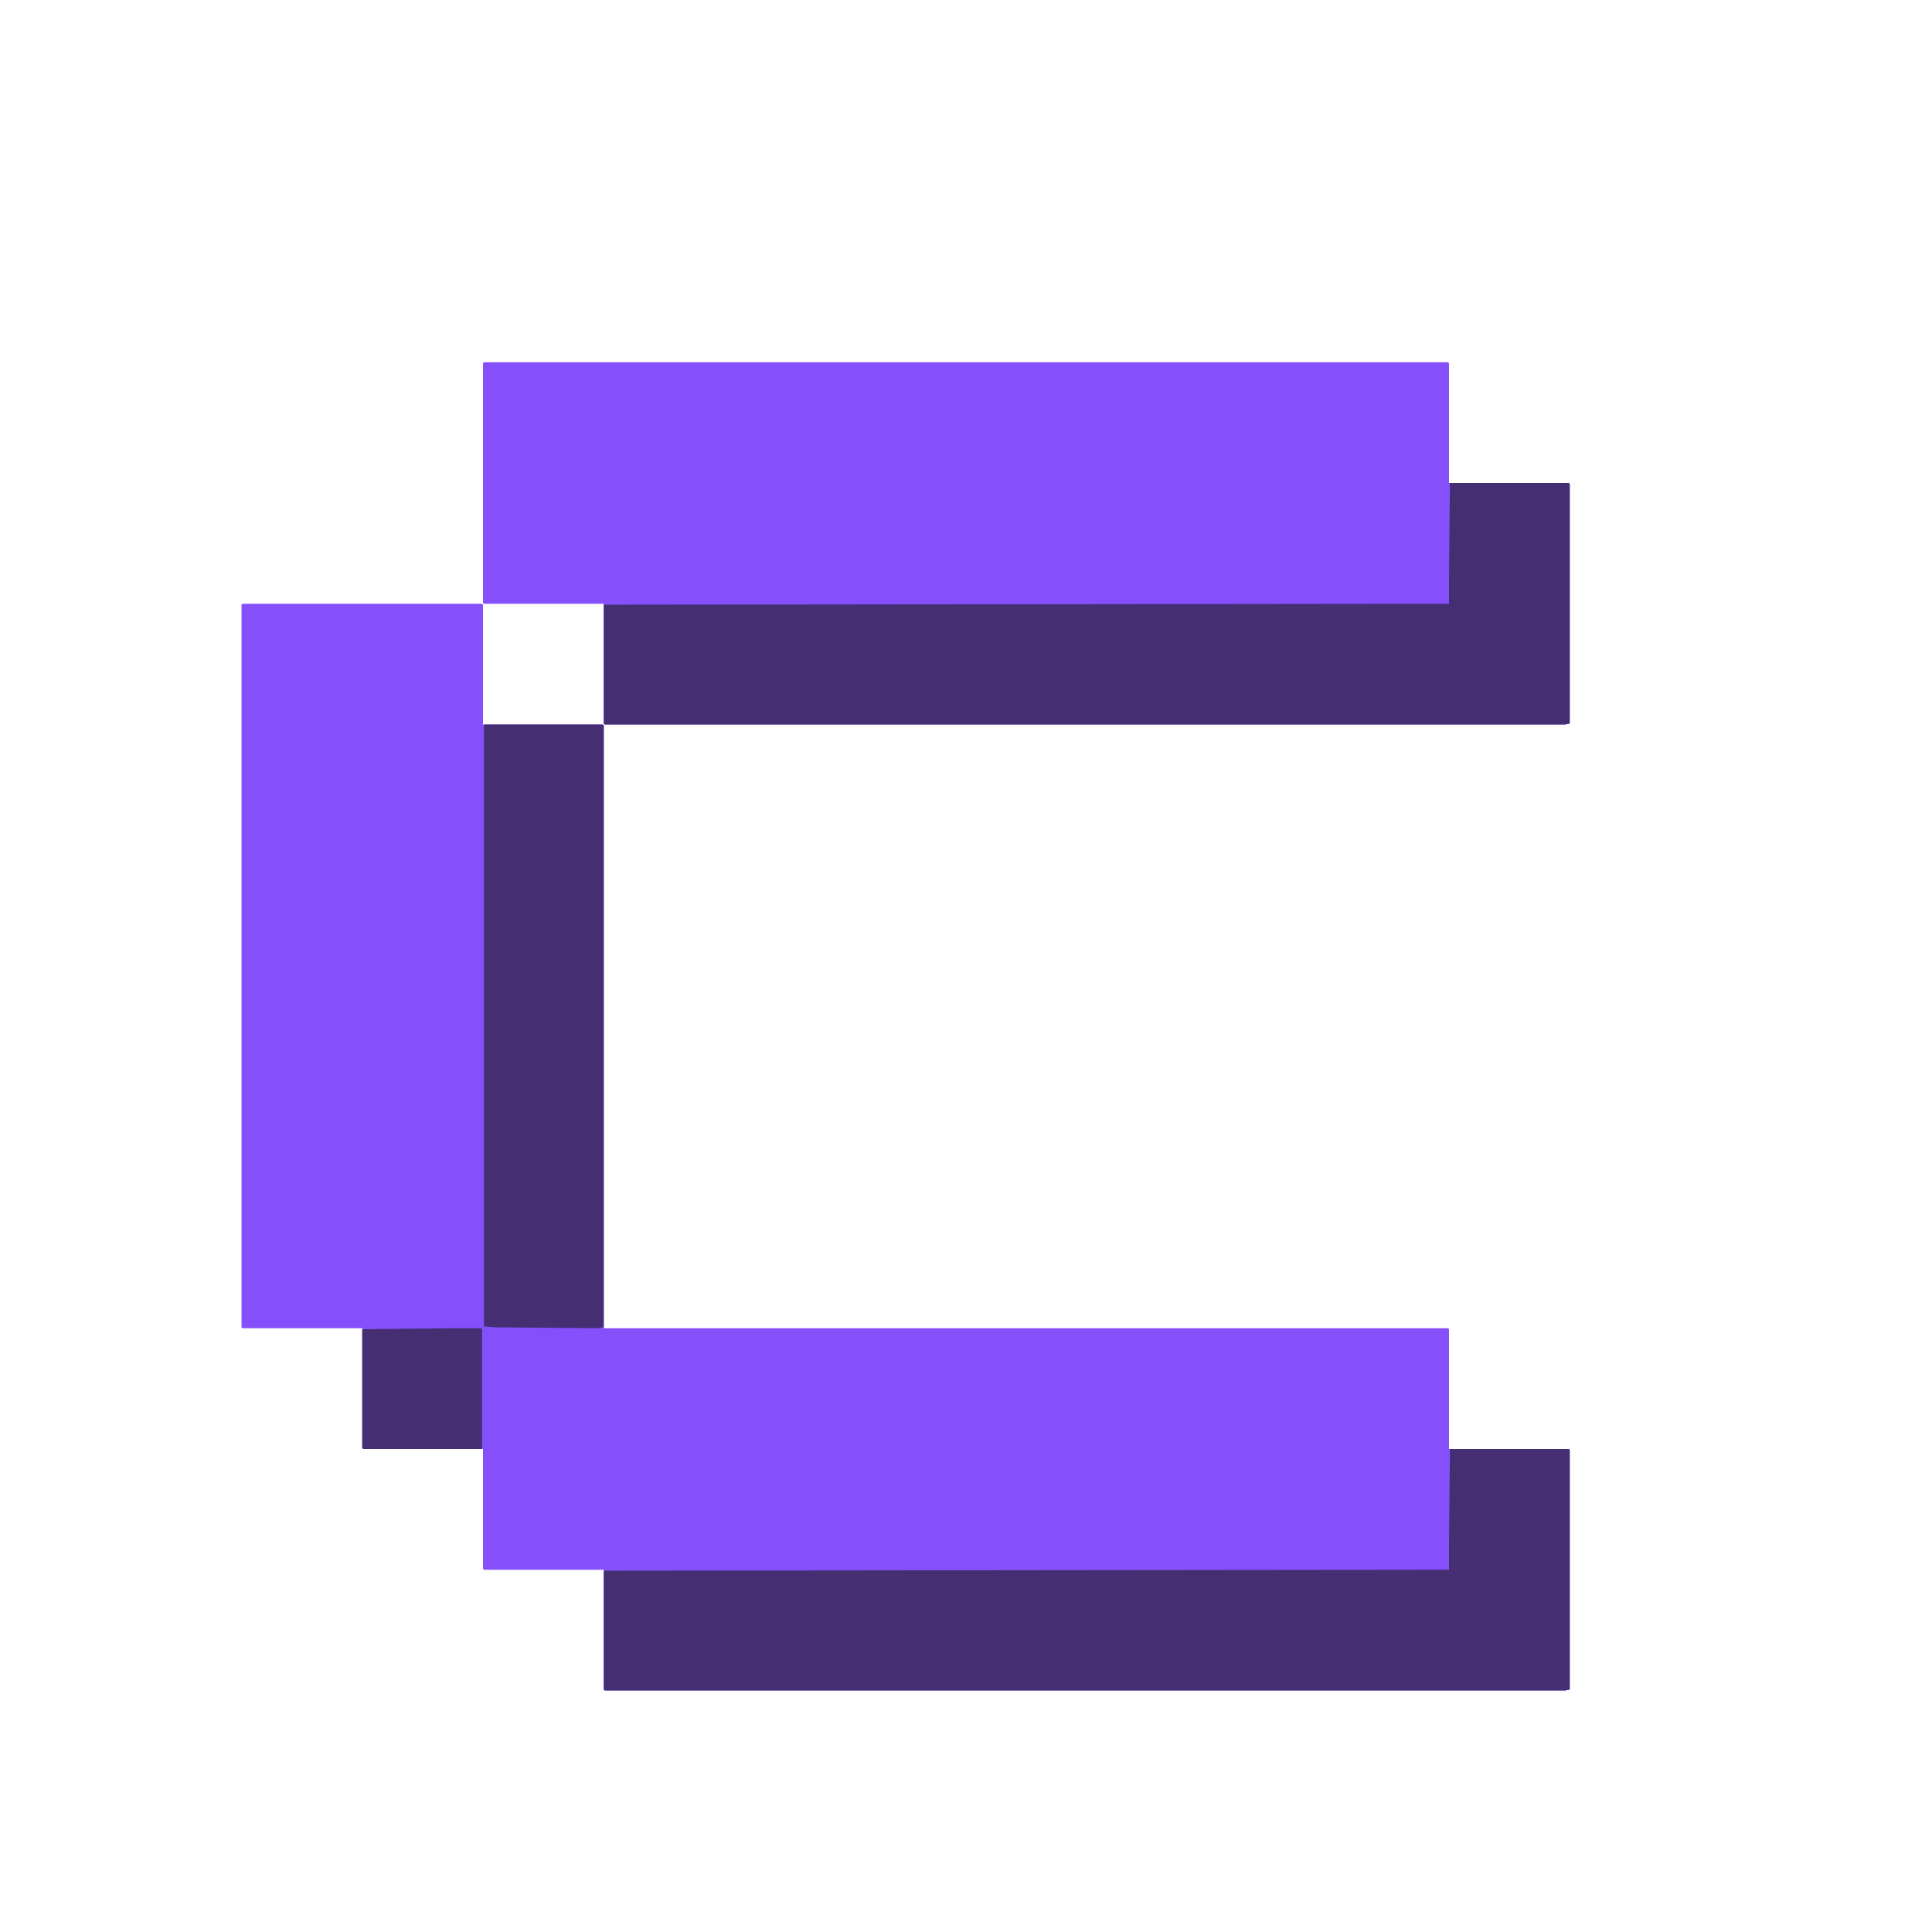
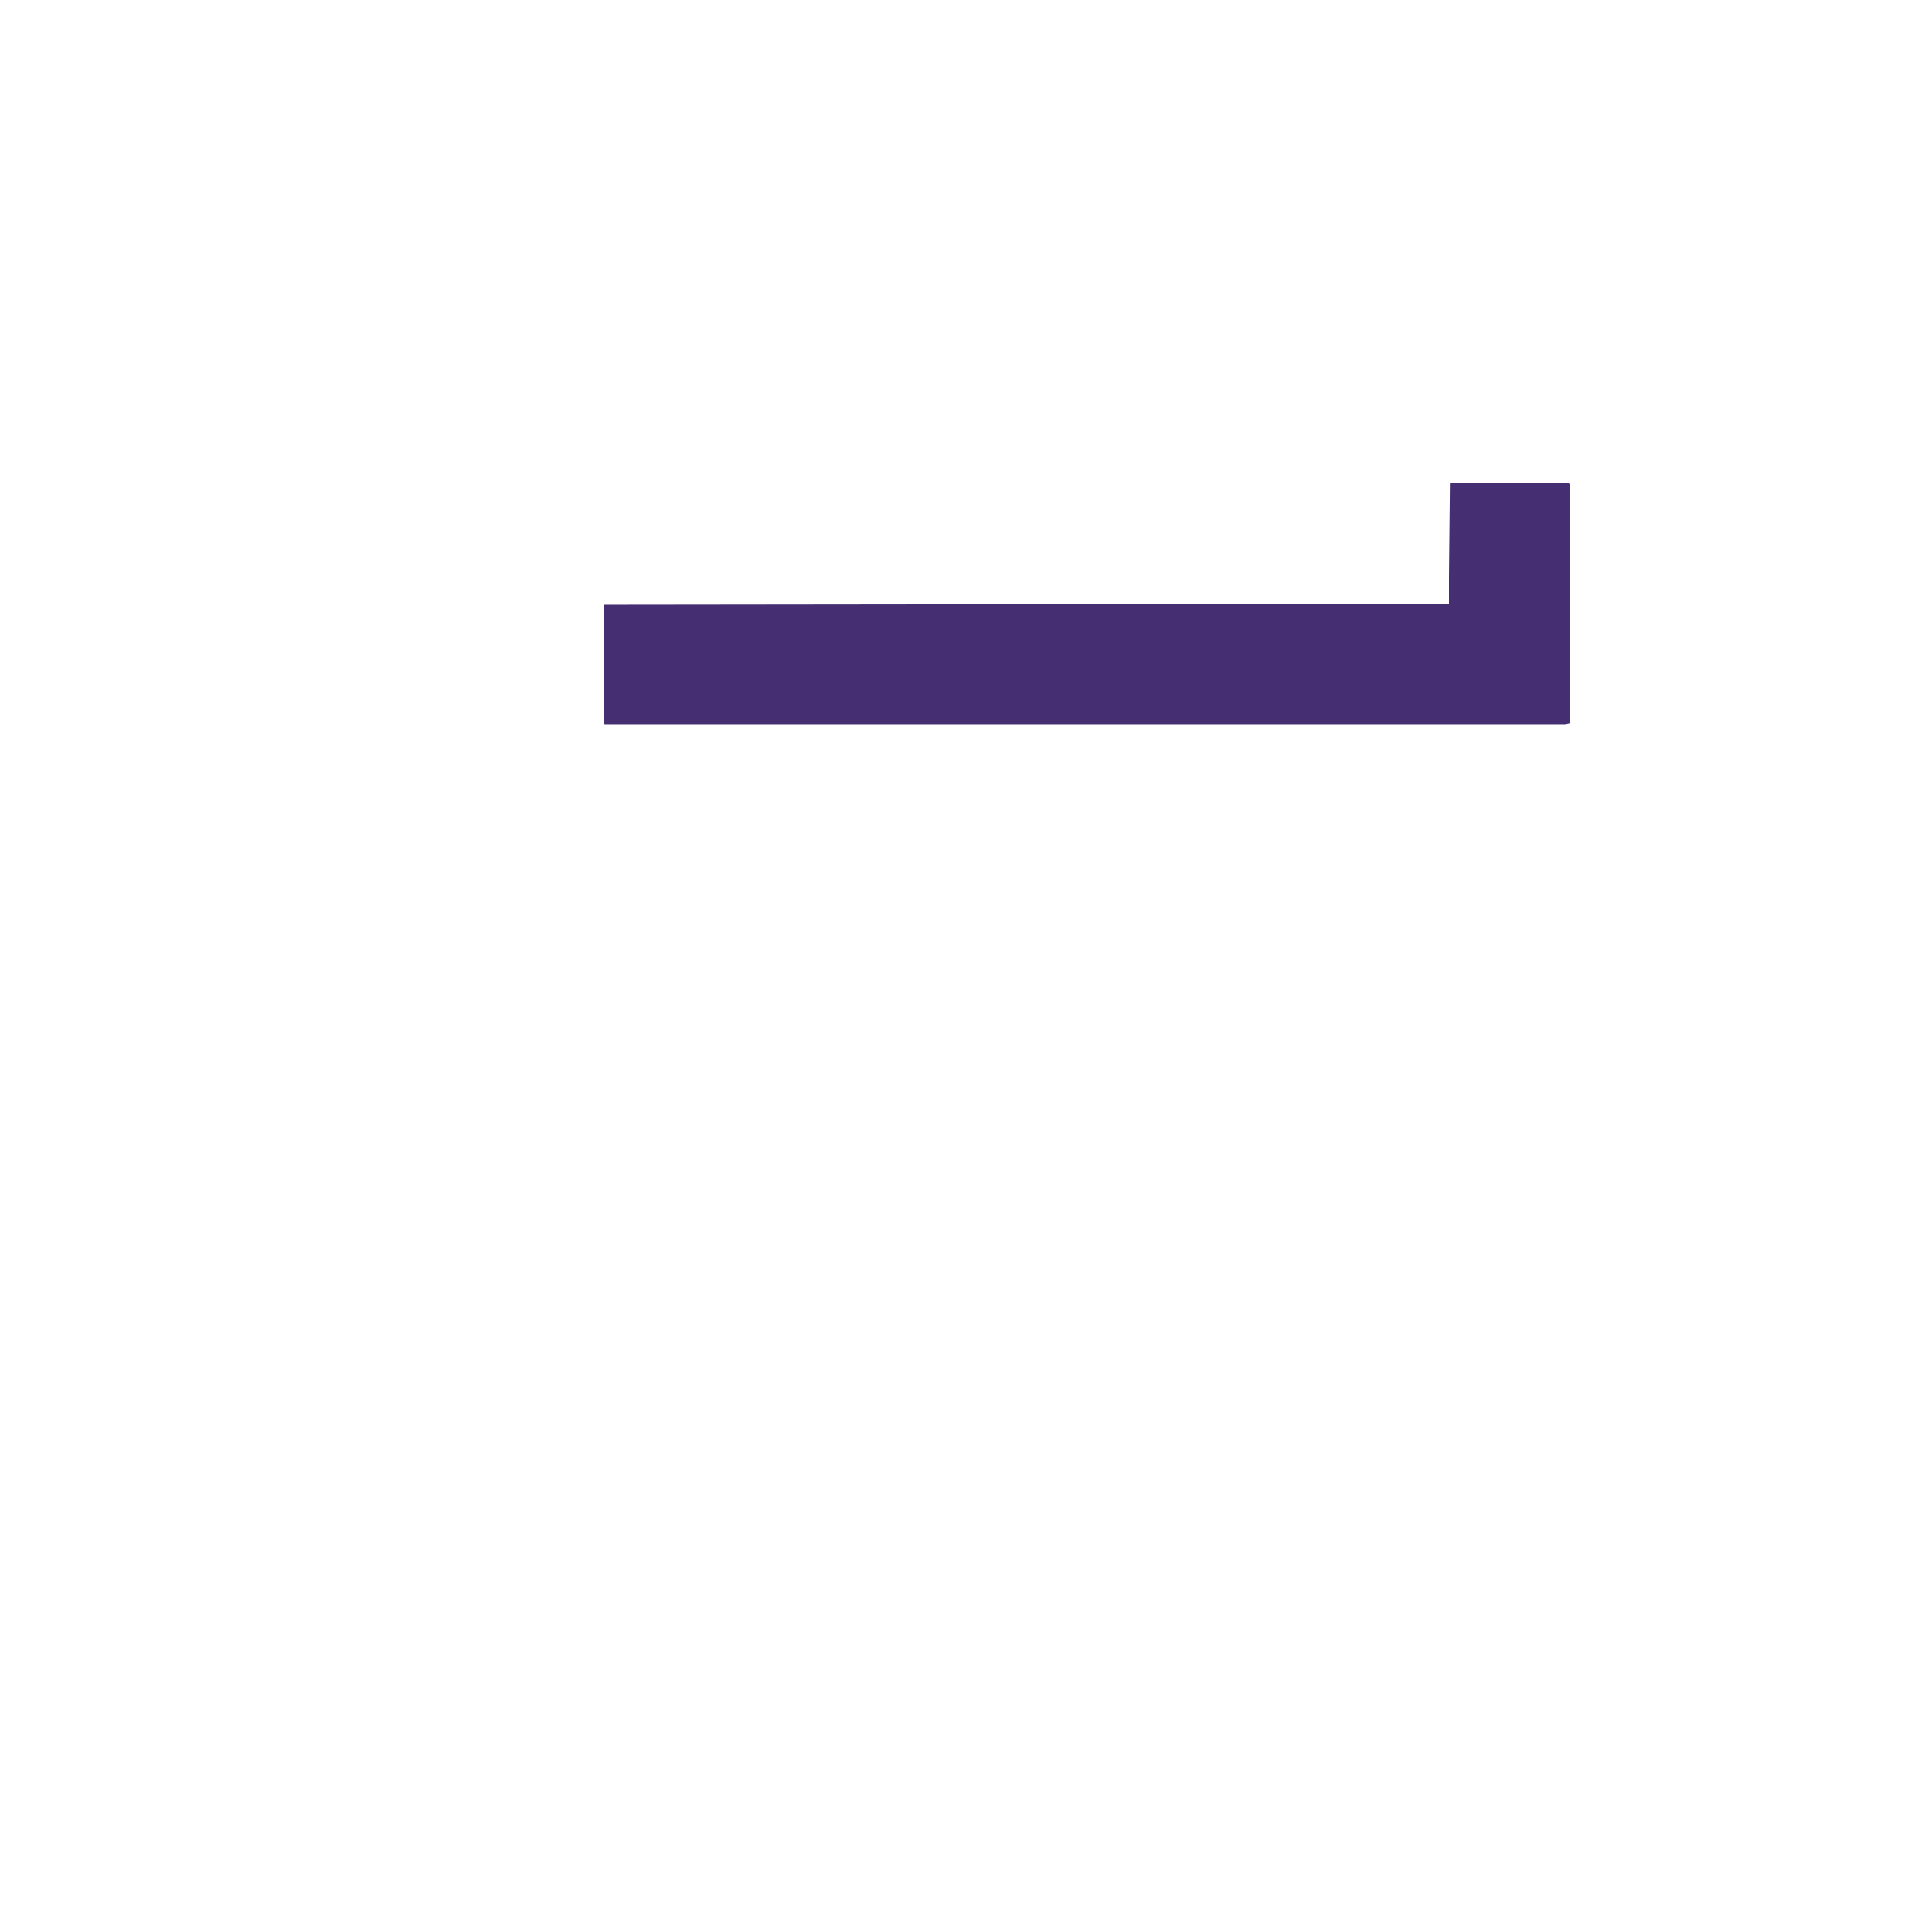
<svg xmlns="http://www.w3.org/2000/svg" version="1.1" viewBox="0 0 2048 2048" width="512" height="512">
-   <path transform="translate(257,640)" d="m0 0h254l1 1v127h127l1 1v639h895l1 1v127h127l1 1v254l-5 1h-1018l-1-1v-127h-127l-1-1v-127h-127l-1-1v-127h-127l-1-1v-766z" fill="#8550FC" />
-   <path transform="translate(513,384)" d="m0 0h1022l1 1v127h127l1 1v254l-5 1h-1018l-1-1v-127h-127l-1-1v-254z" fill="#8550FC" />
-   <path transform="translate(1537,1536)" d="m0 0h126l1 1v254l-5 1h-1018l-1-1v-126l896-1v-29z" fill="#452E72" />
  <path transform="translate(1537,512)" d="m0 0h126l1 1v254l-5 1h-1018l-1-1v-126l896-1v-29z" fill="#452E72" />
-   <path transform="translate(513,768)" d="m0 0h126l1 1v638l-7 1-108-1-12-1z" fill="#452E72" />
-   <path transform="translate(478,1408)" d="m0 0h32l1 1v127h-126l-1-1v-126z" fill="#452E72" />
</svg>